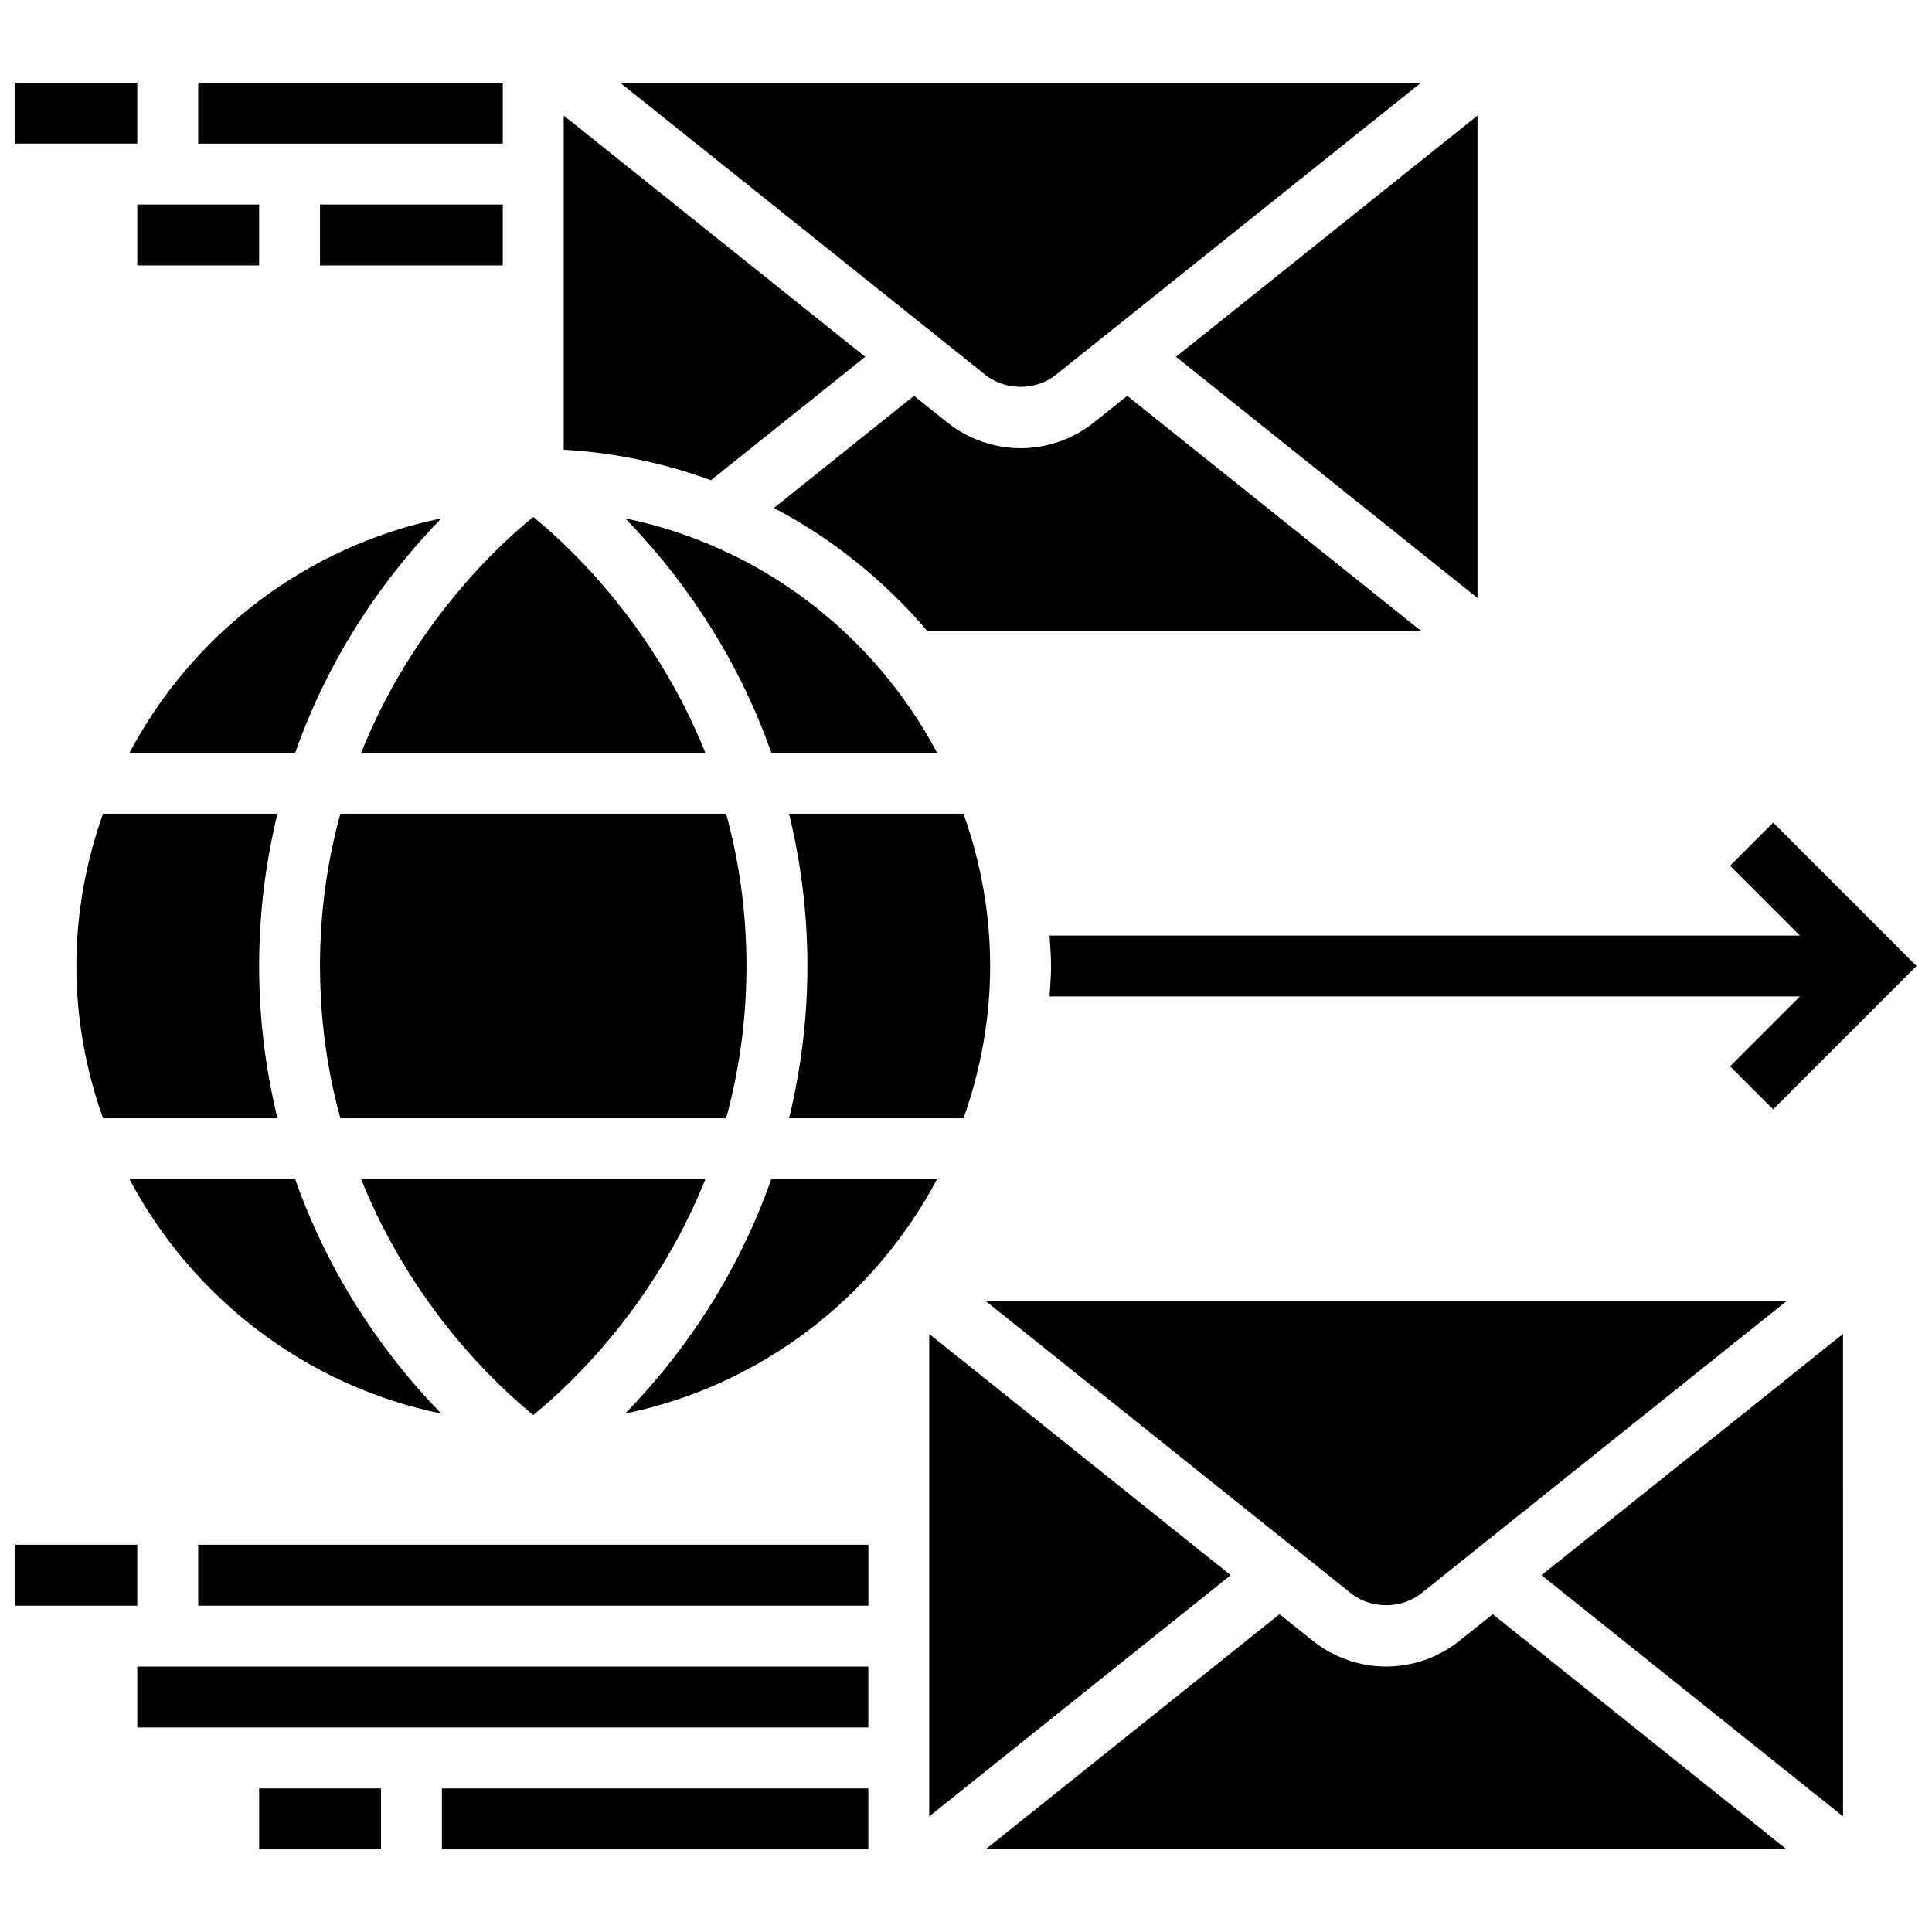
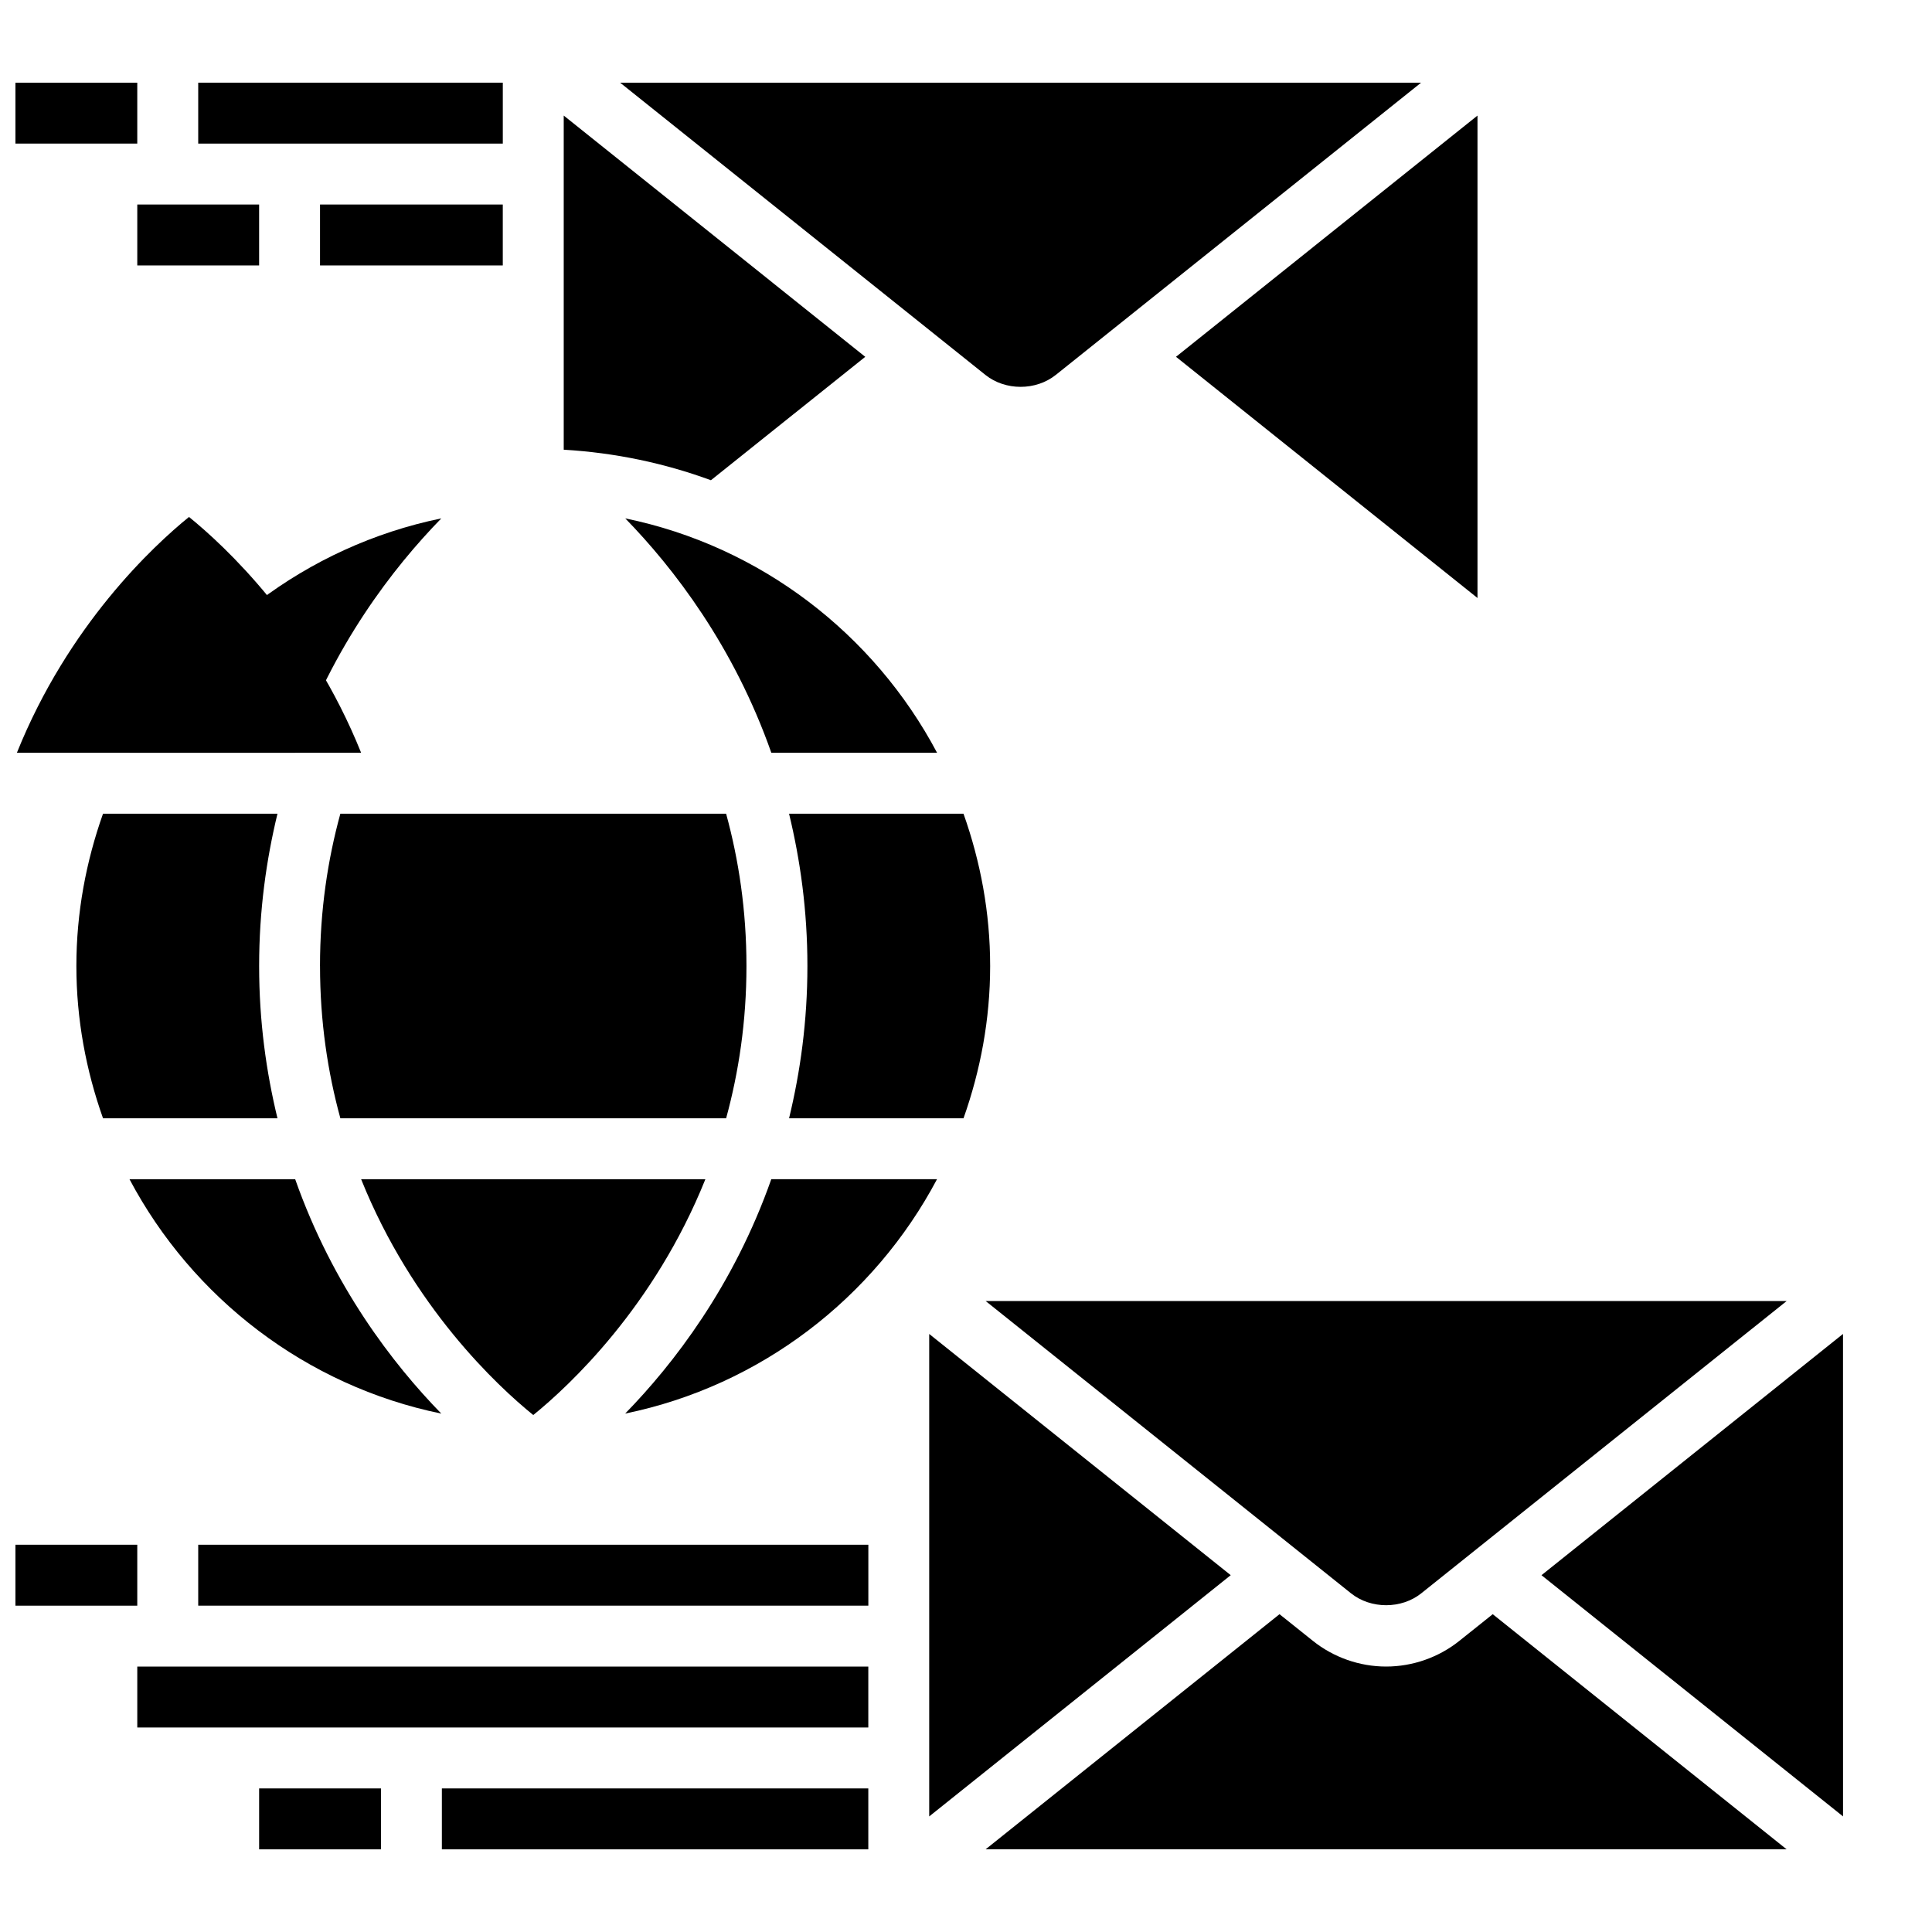
<svg xmlns="http://www.w3.org/2000/svg" width="800px" height="800px" version="1.1" viewBox="144 144 512 512">
  <defs>
    <clipPath id="c">
      <path d="m148.09 165h32.906v18h-32.906z" />
    </clipPath>
    <clipPath id="b">
      <path d="m148.09 553h32.906v17h-32.906z" />
    </clipPath>
    <clipPath id="a">
      <path d="m422 362h229.9v76h-229.9z" />
    </clipPath>
  </defs>
-   <path d="m389.75 311.21h130.86l-77.887-62.309-8.832 7.07c-5.496 4.383-12.387 6.805-19.418 6.805s-13.926-2.422-19.414-6.812l-8.84-7.062-37.125 29.707c15.566 8.199 29.344 19.305 40.66 32.602z" />
  <path d="m406.4 400c0-14.168-2.574-27.711-7.062-40.359h-46.23c2.973 12.285 4.863 25.66 4.863 40.359s-1.891 28.074-4.859 40.359h46.23c4.484-12.648 7.059-26.195 7.059-40.359z" />
  <path d="m373.3 238.56-79.906-63.934v88.551c13.641 0.801 26.727 3.574 39.012 8.09z" />
  <path d="m423.8 243.35 96.805-77.441h-212.27l96.801 77.441c5.277 4.223 13.383 4.223 18.664 0z" />
  <path d="m552.51 561.44 79.914 63.93-0.008-127.86z" />
  <path d="m228.81 400c0 14.781 2.066 28.219 5.391 40.359h102.23c3.32-12.141 5.387-25.582 5.387-40.359 0-14.781-2.066-28.219-5.391-40.359l-102.23-0.004c-3.328 12.141-5.394 25.582-5.394 40.363z" />
  <path d="m520.67 566.23 96.809-77.441h-212.27l96.801 77.441c5.281 4.223 13.383 4.223 18.664 0z" />
  <path d="m348.41 343.49h43.922c-16.676-31.457-46.77-54.754-82.633-62.113 12.785 13.125 28.711 33.742 38.711 62.113z" />
  <path d="m535.55 302.48v-127.85l-79.902 63.926z" />
  <path d="m285.32 519c9.492-7.691 32.016-28.641 45.613-62.492h-91.23c13.602 33.852 36.121 54.801 45.617 62.492z" />
  <path d="m390.25 497.51v127.86l79.906-63.93z" />
-   <path d="m239.7 343.49h91.223c-13.602-33.855-36.121-54.801-45.613-62.492-9.488 7.691-32.008 28.641-45.609 62.492z" />
+   <path d="m239.7 343.49c-13.602-33.855-36.121-54.801-45.613-62.492-9.488 7.691-32.008 28.641-45.609 62.492z" />
  <path d="m530.75 578.84c-5.488 4.391-12.383 6.812-19.414 6.812s-13.926-2.422-19.414-6.812l-8.836-7.062-77.883 62.309h212.27l-77.883-62.309z" />
  <path d="m392.32 456.5h-43.922c-10 28.375-25.918 48.988-38.723 62.113 35.883-7.363 65.969-30.656 82.645-62.113z" />
  <path d="m222.23 343.49c10-28.375 25.918-48.988 38.723-62.113-35.871 7.363-65.957 30.66-82.633 62.113z" />
  <path d="m164.24 400c0 14.168 2.574 27.711 7.062 40.359h46.23c-2.973-12.285-4.859-25.66-4.859-40.359s1.891-28.074 4.859-40.359l-46.23-0.004c-4.488 12.652-7.062 26.195-7.062 40.363z" />
  <path d="m260.95 518.62c-12.793-13.117-28.719-33.742-38.723-62.113h-43.91c16.676 31.457 46.762 54.75 82.633 62.113z" />
  <path d="m196.53 165.91h80.719v16.145h-80.719z" />
  <g clip-path="url(#c)">
    <path d="m148.09 165.91h32.289v16.145h-32.289z" />
  </g>
  <path d="m228.81 198.2h48.434v16.145h-48.434z" />
  <path d="m180.38 198.2h32.289v16.145h-32.289z" />
  <path d="m180.38 585.66h193.73v16.145h-193.73z" />
  <path d="m196.53 553.37h177.59v16.145h-177.59z" />
  <g clip-path="url(#b)">
    <path d="m148.09 553.37h32.289v16.145h-32.289z" />
  </g>
  <path d="m261.1 617.95h113.01v16.145h-113.01z" />
  <path d="m212.67 617.95h32.289v16.145h-32.289z" />
  <g clip-path="url(#a)">
-     <path d="m422.14 391.93c0.152 2.688 0.402 5.344 0.402 8.07 0 2.727-0.25 5.383-0.402 8.07h198.86l-18.508 18.508 11.414 11.414 37.992-37.988-37.996-37.996-11.414 11.414 18.512 18.508z" />
-   </g>
+     </g>
</svg>